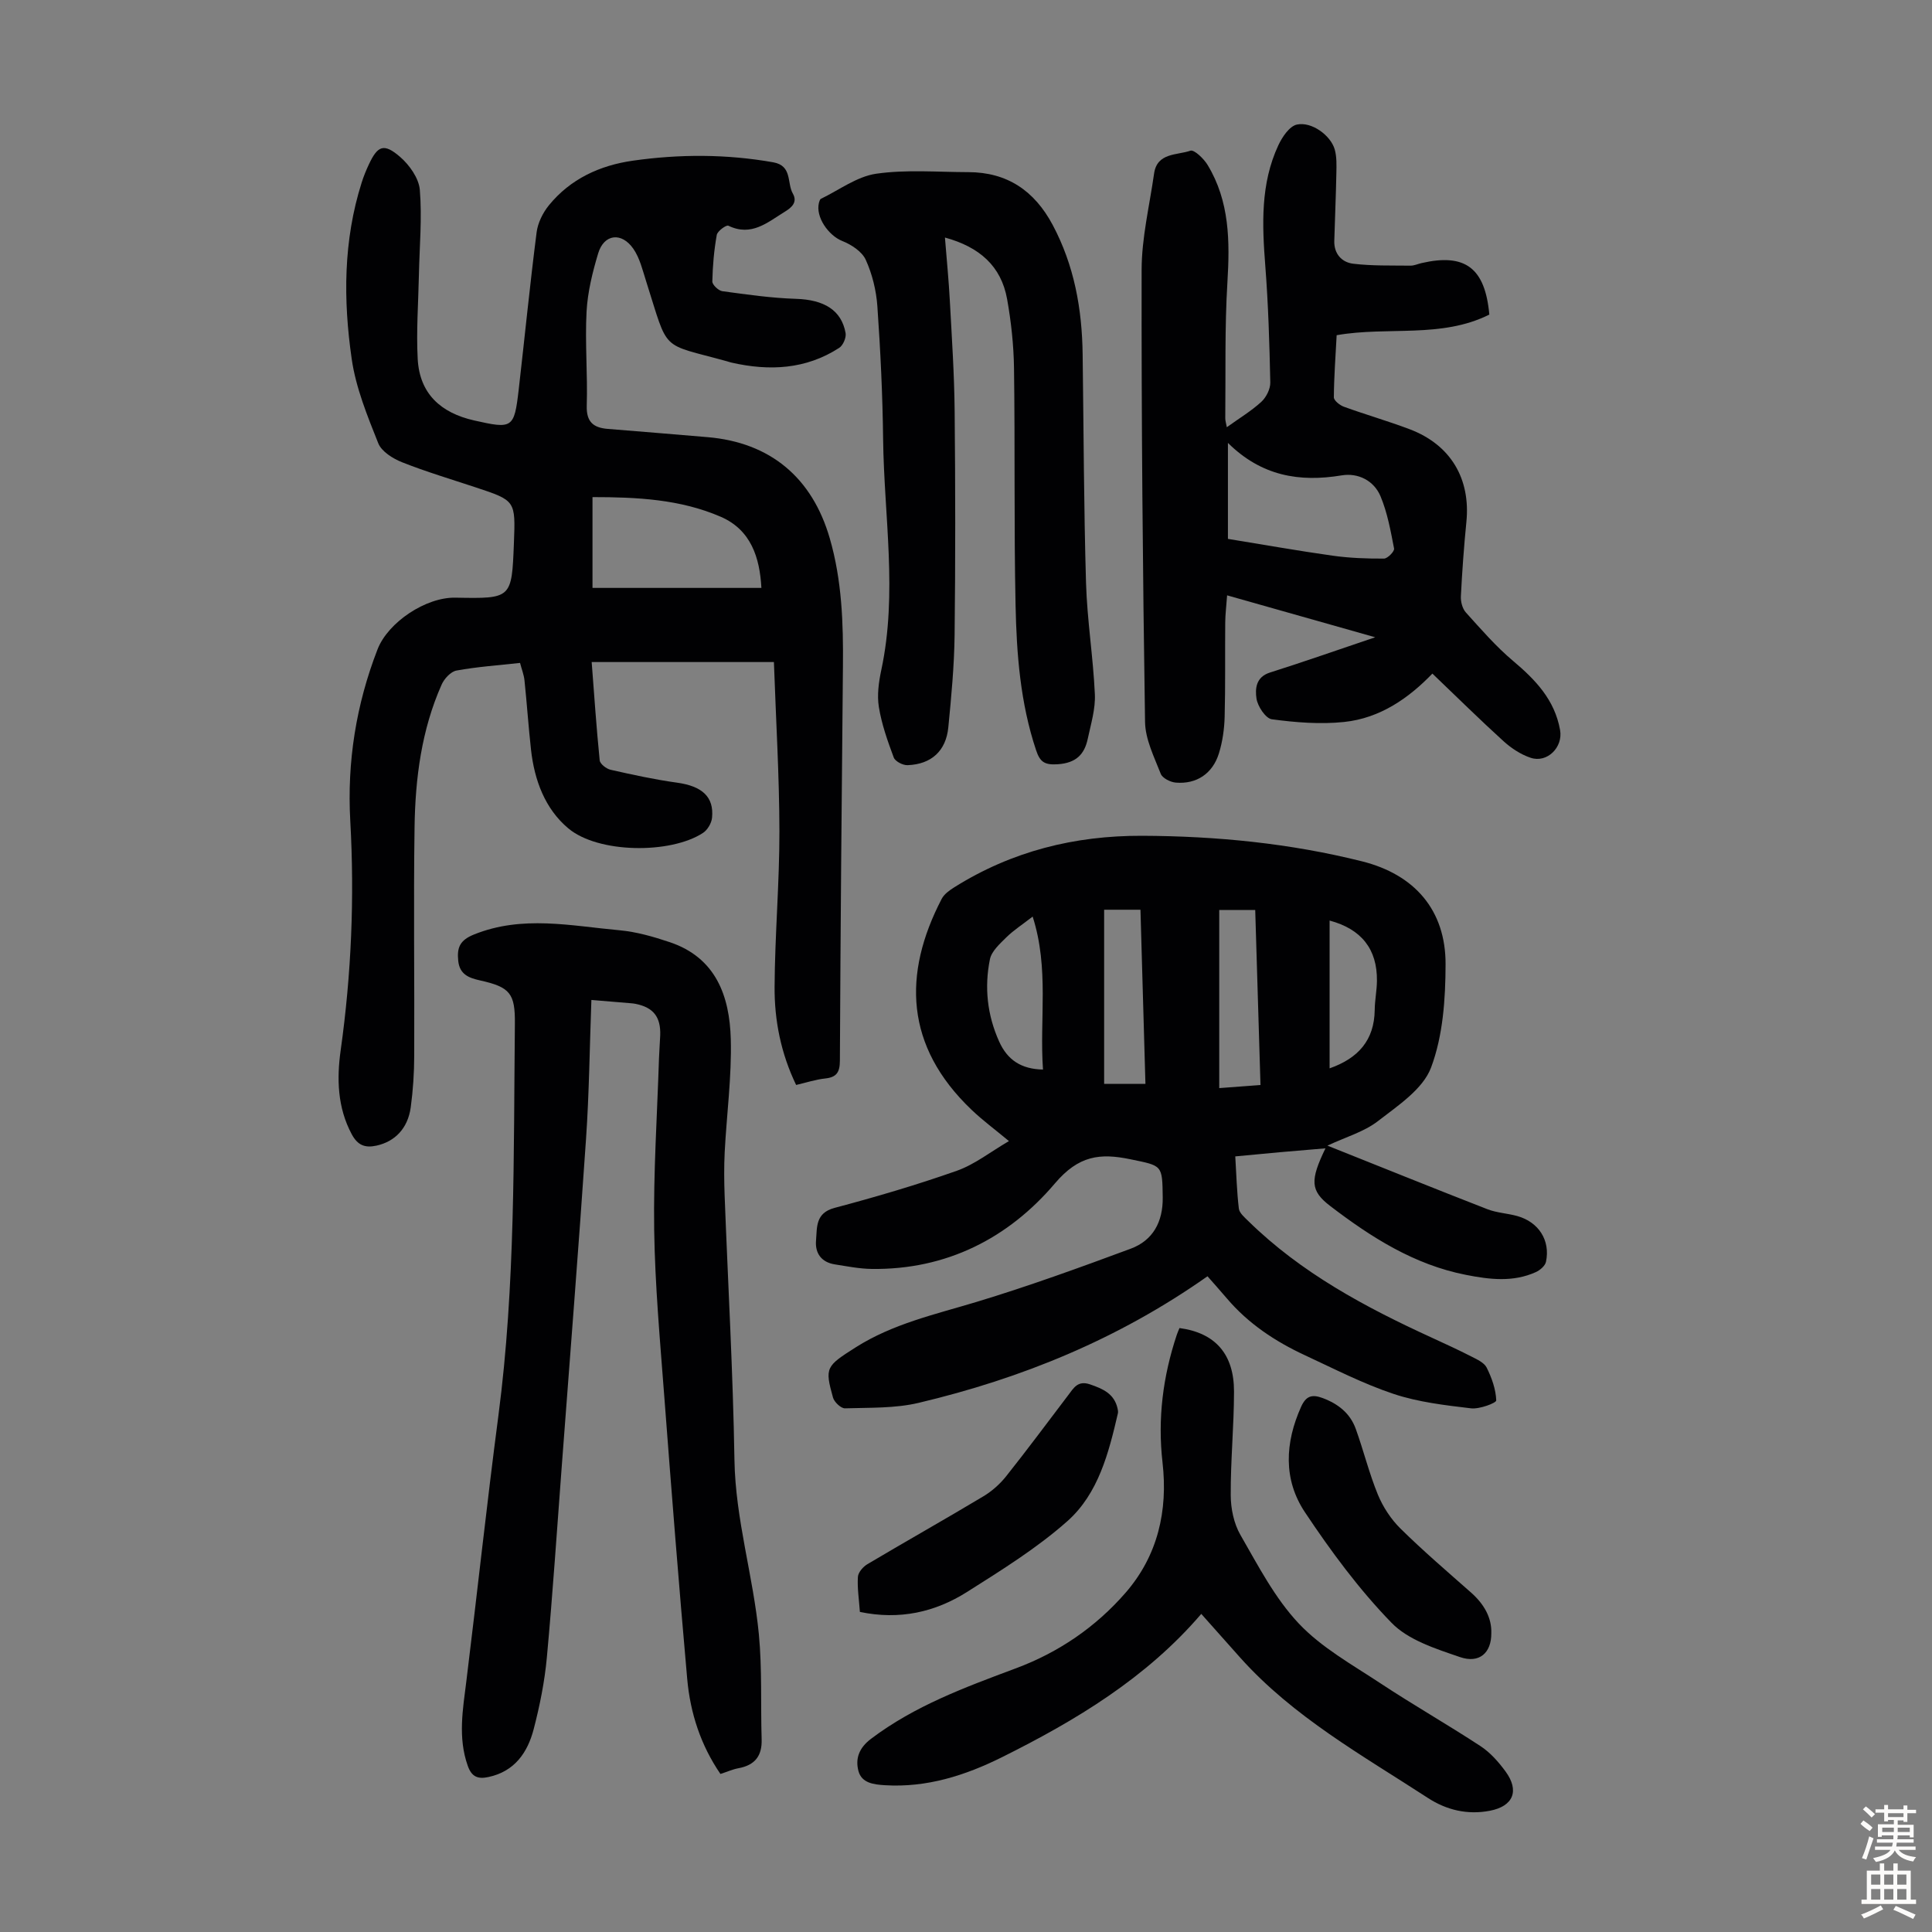
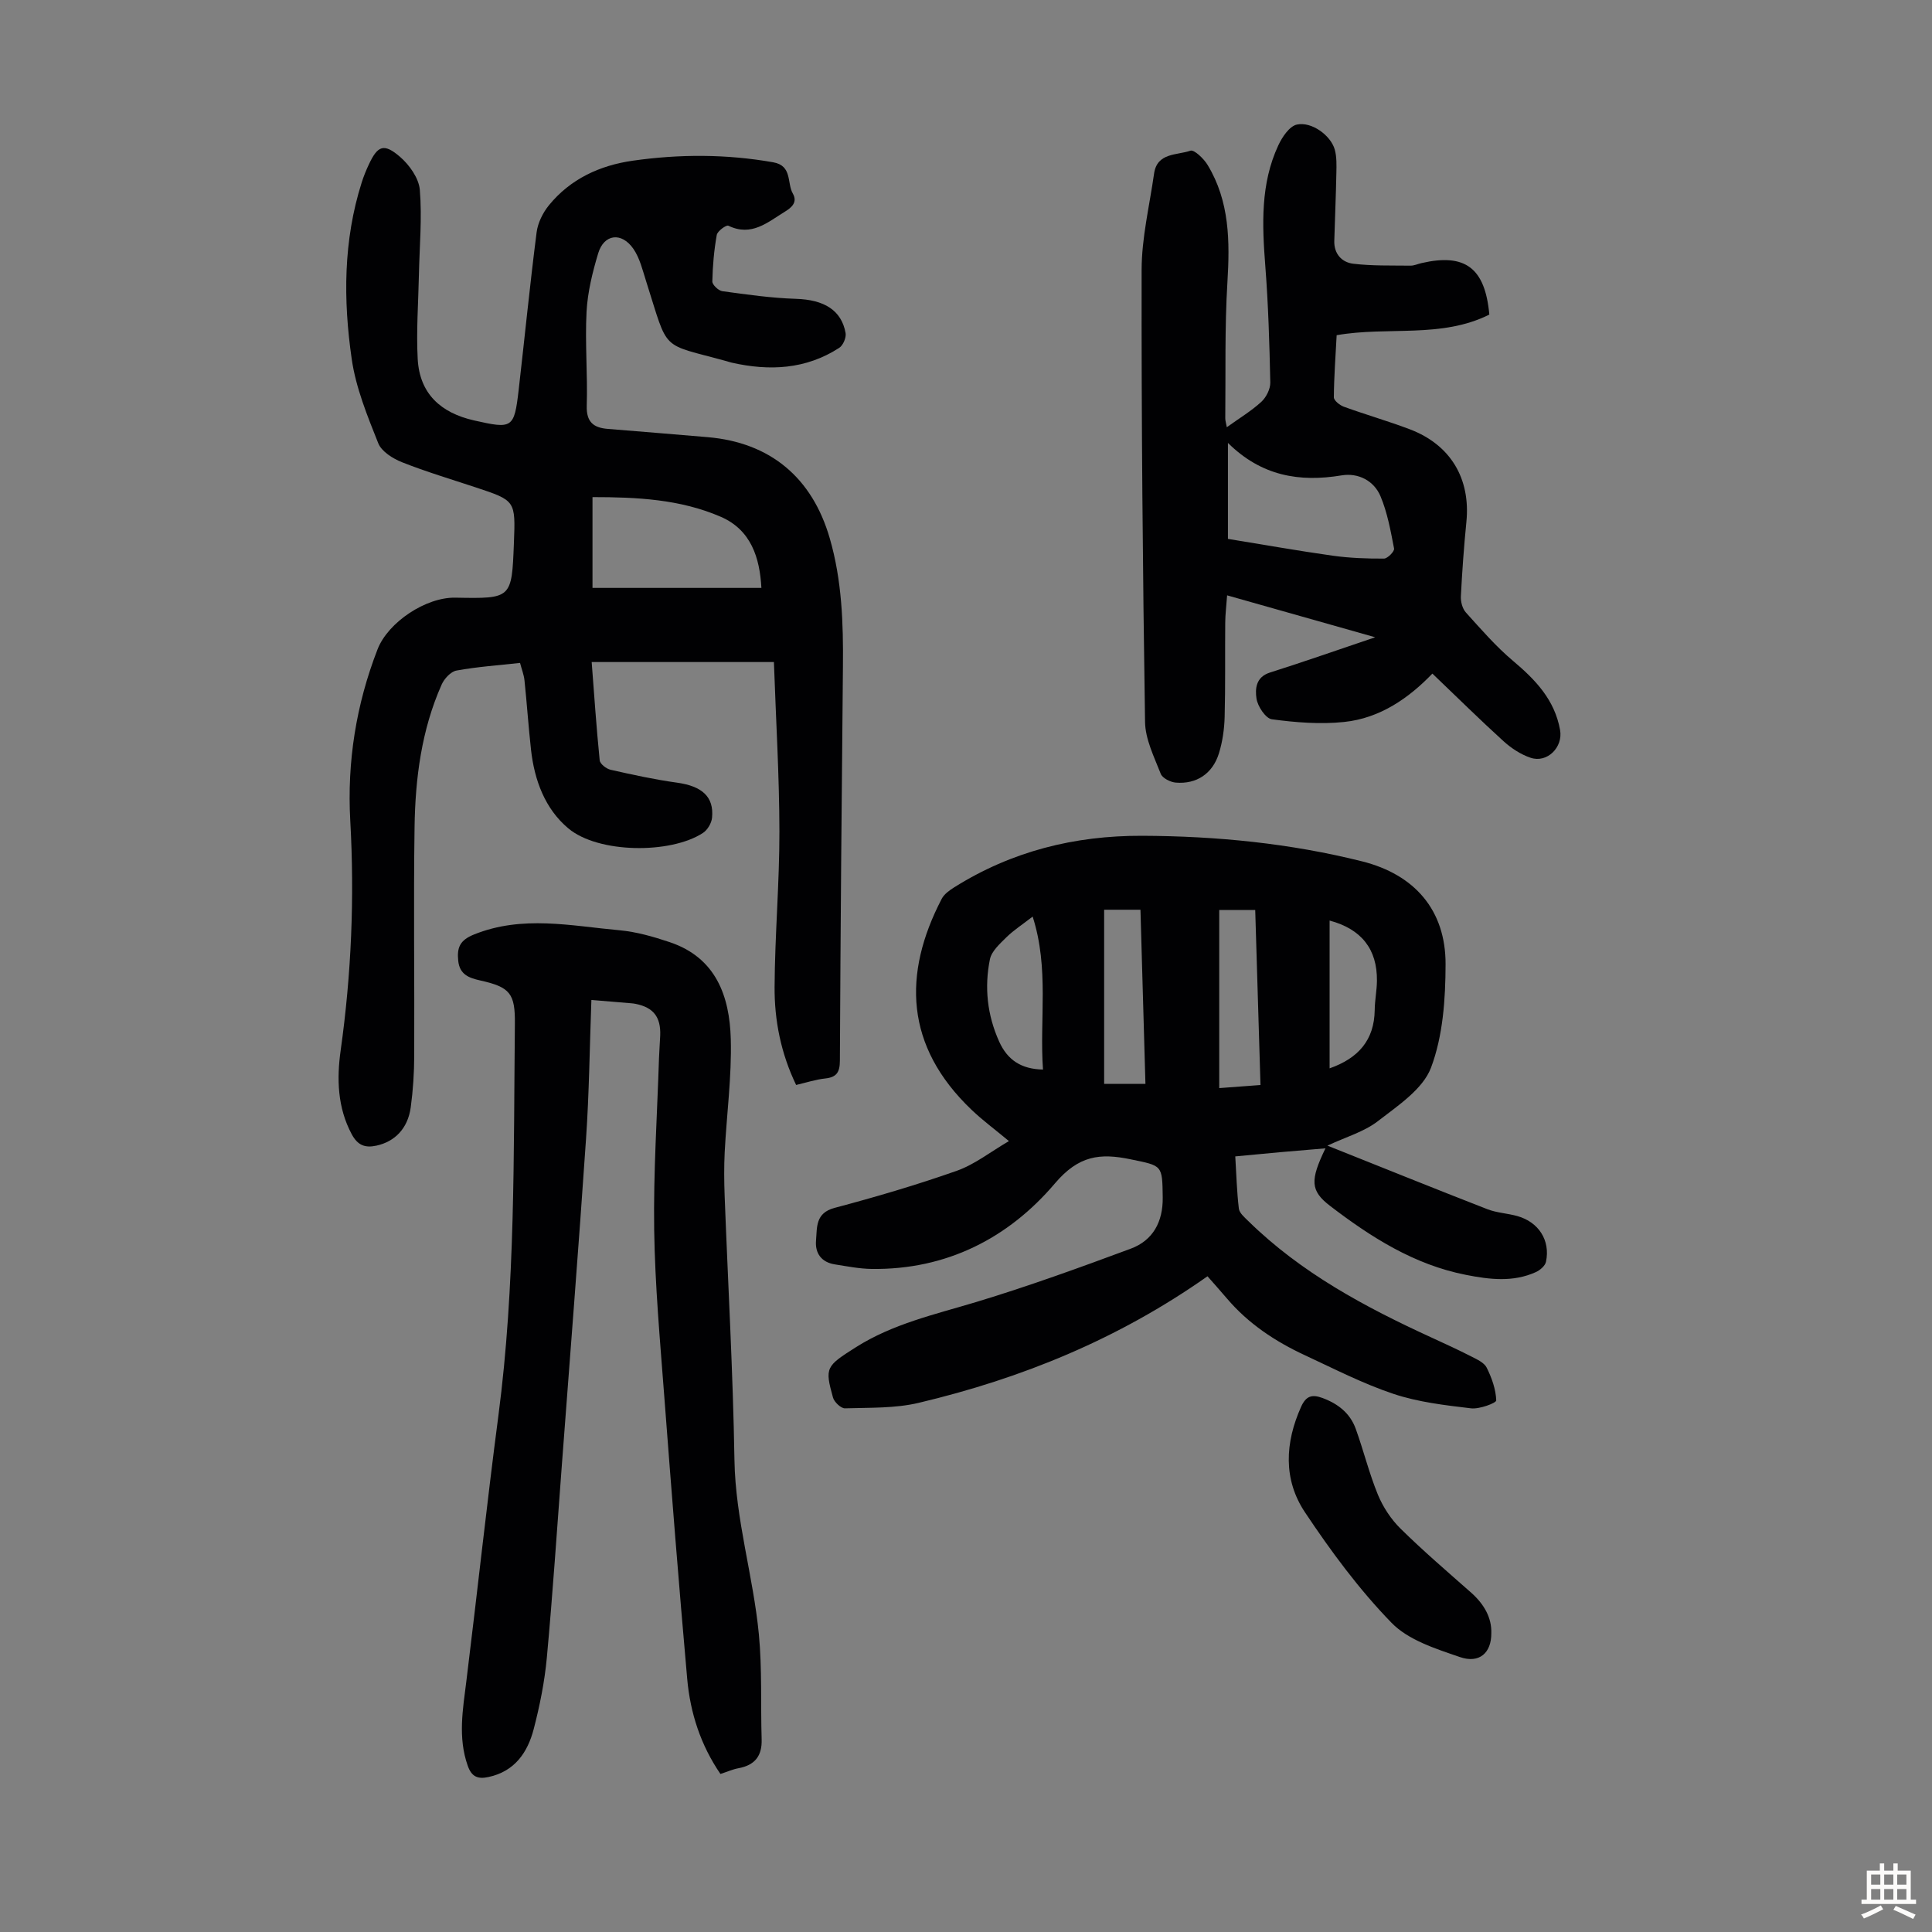
<svg xmlns="http://www.w3.org/2000/svg" enable-background="new 0 0 400 400" viewBox="0 0 400 400">
  <rect x="0" y="0" width="400" height="400" fill="#808080" stroke="none" />
  <g fill="#010103">
    <path d="m164.83 224.63c-3.16-6.56-4.5-13.37-4.46-20.3.06-10.73 1.01-21.46 1-32.19-.02-11.5-.72-23.01-1.14-35.07-12.4 0-24.86 0-37.73 0 .51 6.62.97 13.5 1.66 20.35.07.74 1.37 1.75 2.25 1.95 4.55 1.03 9.13 2.03 13.75 2.67 5.16.71 7.7 2.91 7.26 7.27-.11 1.12-.94 2.53-1.88 3.14-6.72 4.39-21.68 4.25-27.87-.94-4.83-4.04-7.03-9.98-7.73-16.29-.53-4.78-.85-9.57-1.35-14.35-.12-1.18-.59-2.33-.92-3.62-4.55.5-8.9.8-13.16 1.58-1.19.22-2.54 1.69-3.08 2.92-4.16 9.36-5.45 19.37-5.6 29.47-.23 15.77 0 31.56-.07 47.33-.01 3.57-.24 7.16-.72 10.7-.6 4.39-3.28 7.1-7.09 7.94-2.39.52-3.9-.07-5.13-2.36-2.97-5.54-3.11-11.52-2.29-17.36 2.22-15.8 2.88-31.61 1.99-47.53-.68-12.21 1.21-24.08 5.65-35.51 2.18-5.61 10.01-10.81 16.11-10.69 11.67.22 11.67.22 12.12-11.31.34-8.8.34-8.79-7.93-11.53-5.09-1.69-10.24-3.22-15.21-5.19-1.92-.76-4.27-2.23-4.95-3.95-2.25-5.65-4.63-11.46-5.49-17.42-1.77-12.23-1.75-24.54 2.06-36.54.4-1.27.91-2.53 1.48-3.74 1.83-3.92 3.12-4.47 6.46-1.59 1.95 1.68 3.9 4.43 4.1 6.84.48 5.84-.07 11.76-.19 17.64-.12 5.79-.56 11.59-.25 17.36.39 7.2 4.76 11.17 11.69 12.74 7.92 1.79 8.29 1.65 9.21-6.28 1.25-10.89 2.33-21.8 3.72-32.67.25-1.95 1.28-4.04 2.54-5.59 4.45-5.47 10.56-8.27 17.37-9.24 9.67-1.38 19.38-1.38 29.07.33 4 .71 2.81 4.28 4.07 6.48 1.03 1.81-.28 2.91-1.67 3.76-3.57 2.19-6.9 5.21-11.68 2.89-.43-.21-2.26 1.11-2.4 1.91-.57 3.17-.85 6.42-.92 9.64-.01.68 1.27 1.9 2.08 2.01 5.06.69 10.14 1.42 15.24 1.58 5.76.18 9.41 2.3 10.27 7.08.17.94-.52 2.56-1.32 3.07-6.91 4.47-14.46 4.83-22.27 3.06-.33-.07-.64-.19-.97-.28-13.99-3.86-11.98-1.66-16.72-16.52-.74-2.32-1.32-4.83-2.66-6.77-2.45-3.53-6.08-3.06-7.28.93-1.18 3.92-2.19 8.02-2.41 12.09-.34 6.47.24 12.98.04 19.47-.1 3.38 1.39 4.56 4.36 4.8 6.9.56 13.79 1.12 20.69 1.71 12.95 1.11 21.62 8.37 25.26 20.93 2.53 8.71 2.82 17.61 2.73 26.59-.27 27.19-.5 54.38-.63 81.57-.01 2.39-.67 3.44-3.06 3.69-1.97.21-3.89.85-6 1.34zm-7.19-102.91c-.34-6.28-2.15-12-8.4-14.72-8.4-3.65-17.42-4.08-26.57-4.08v18.8z" />
    <path d="m274.83 237.19c11.17 4.45 22.11 8.88 33.11 13.16 1.95.76 4.16.85 6.2 1.42 4.43 1.24 6.87 5.04 5.94 9.47-.18.84-1.23 1.74-2.09 2.13-4.72 2.14-9.6 1.54-14.47.58-10.73-2.1-19.67-7.8-28.14-14.28-4.12-3.16-4.15-5.3-.96-11.92-3.3.28-6.34.53-9.39.8-2.99.27-5.97.56-9.28.87.23 3.74.32 7.29.74 10.8.11.92 1.17 1.81 1.94 2.57 10.95 10.75 24.23 17.85 38.01 24.16 2.74 1.26 5.49 2.52 8.17 3.89 1.17.6 2.67 1.27 3.19 2.31 1.05 2.11 1.9 4.49 1.98 6.79.02.53-3.48 1.85-5.22 1.64-5.39-.64-10.91-1.28-16.02-2.98-6.33-2.11-12.33-5.21-18.41-8.03-6.13-2.85-11.7-6.54-16.13-11.76-1.37-1.61-2.79-3.19-4-4.57-18.55 13.06-38.54 21.16-59.78 26.2-4.91 1.17-10.17.98-15.28 1.14-.83.02-2.22-1.3-2.48-2.24-1.73-6.21-1.46-6.47 4.71-10.39 7.69-4.88 16.41-6.81 24.97-9.39 10.78-3.26 21.39-7.11 31.96-11.03 4.63-1.72 6.69-5.58 6.63-10.61-.09-6.79-.06-6.53-6.66-7.9-6.33-1.32-10.75-.79-15.65 4.98-9.63 11.35-22.45 17.92-37.92 17.72-2.55-.03-5.1-.54-7.64-.94-2.79-.43-4.14-2.31-3.91-4.96.23-2.71-.16-5.68 3.84-6.74 8.51-2.26 16.99-4.75 25.3-7.68 3.71-1.31 6.96-3.91 10.8-6.15-2.88-2.4-5.45-4.29-7.74-6.48-13.82-13.18-14.26-28.12-6.19-43.66.52-1 1.63-1.79 2.62-2.41 11.89-7.46 24.88-10.71 38.89-10.66 15.39.06 30.58 1.55 45.52 5.29 10.87 2.72 17.34 10.08 17.3 21.34-.02 7.18-.53 14.78-3.01 21.37-1.69 4.48-6.89 7.89-11.04 11.11-2.85 2.19-6.57 3.24-10.41 5.04zm-46.23-48.84v36.05h8.55c-.35-12.15-.69-24.11-1.03-36.05-2.76 0-5.07 0-7.52 0zm23.83 36.93c2.9-.22 5.6-.42 8.54-.64-.37-12.32-.73-24.28-1.09-36.23-2.79 0-5.08 0-7.45 0zm-38.63-35.51c-2.18 1.69-3.97 2.84-5.44 4.29-1.35 1.34-3.07 2.87-3.41 4.56-1.17 5.79-.56 11.51 1.9 16.99 1.73 3.86 4.59 5.74 9.09 5.83-.74-10.42 1.31-20.91-2.14-31.67zm61.48.82v30.6c5.92-2.08 9.26-5.82 9.34-12.1.02-2.01.44-4.01.46-6.01.08-6.57-3.22-10.73-9.8-12.49z" />
    <path d="m254.06 123.26c-.16 2.23-.38 3.96-.39 5.7-.06 6.49.05 12.98-.12 19.47-.07 2.53-.44 5.14-1.19 7.56-1.31 4.2-4.64 6.4-8.93 6.04-1.11-.09-2.76-.92-3.11-1.82-1.36-3.49-3.2-7.14-3.25-10.75-.48-31.2-.76-62.4-.71-93.61.01-6.64 1.64-13.28 2.58-19.92.63-4.37 4.74-3.76 7.52-4.73.77-.27 2.77 1.64 3.56 2.95 4.57 7.54 4.62 15.82 4.1 24.34-.57 9.33-.34 18.72-.44 28.08-.01.52.17 1.04.32 1.88 2.57-1.85 5.05-3.34 7.14-5.25 1.02-.94 1.89-2.67 1.86-4.02-.17-8.03-.41-16.07-1.03-24.08-.66-8.55-1.03-17.03 2.7-25.03.8-1.71 2.3-3.95 3.84-4.28 3.06-.66 7 2.25 7.83 5.15.44 1.56.37 3.29.34 4.94-.09 4.67-.3 9.35-.43 14.02-.07 2.68 1.59 4.42 3.91 4.7 3.92.47 7.91.35 11.87.4.76.01 1.52-.36 2.28-.53 9.03-2.08 13.16.98 14.04 10.66-9.94 4.98-21.03 2.41-31.61 4.27-.23 4.41-.55 8.63-.58 12.86 0 .66 1.23 1.65 2.08 1.95 4.51 1.64 9.13 2.96 13.62 4.66 8.48 3.21 12.63 10.23 11.74 19.18-.51 5.12-.88 10.26-1.14 15.39-.06 1.12.31 2.56 1.03 3.36 3.13 3.47 6.22 7.04 9.77 10.03 4.66 3.92 8.63 8.07 9.74 14.33.63 3.54-2.66 6.88-6.1 5.73-2.04-.68-4.01-1.98-5.62-3.44-4.96-4.51-9.73-9.22-14.72-13.99-4.83 5.02-10.8 9.25-18.31 10.02-4.92.51-10 .1-14.92-.56-1.29-.17-2.95-2.68-3.19-4.3-.29-1.96-.16-4.44 2.77-5.37 7.02-2.22 13.97-4.67 21.81-7.31-10.6-2.99-20.41-5.77-30.66-8.68zm.17-11.69c7.39 1.2 14.52 2.47 21.69 3.48 3.51.49 7.08.62 10.62.6.74 0 2.2-1.5 2.09-2.07-.71-3.67-1.38-7.44-2.82-10.86-1.37-3.23-4.63-4.86-8.03-4.3-8.74 1.45-16.6.15-23.55-6.72z" />
    <path d="m122.44 207.03c-.36 9.82-.46 19.32-1.11 28.79-1.53 22.53-3.32 45.05-5.01 67.57-1 13.26-1.88 26.54-3.1 39.78-.46 4.98-1.46 9.96-2.72 14.81-1.26 4.84-3.92 8.76-9.35 9.93-2.22.48-3.5-.03-4.31-2.33-2.07-5.86-1.01-11.68-.28-17.57 2.26-18.3 4.23-36.65 6.63-54.93 3.53-26.94 3.13-54.02 3.41-81.08.07-6.31-.98-7.63-7.19-9.01-2.33-.52-4.25-1.23-4.54-4.07-.28-2.73.32-4.26 3.28-5.45 10-4.03 20.06-1.78 30.1-.87 3.52.32 7.03 1.33 10.4 2.46 9.59 3.21 12.41 11.19 12.65 20.07.21 7.79-.86 15.62-1.26 23.43-.15 3-.12 6.02-.01 9.03.69 18.22 1.73 36.44 2.03 54.67.2 12.32 3.9 24.04 5.06 36.14.68 7.19.35 14.47.57 21.71.11 3.46-1.42 5.35-4.79 5.98-1.2.22-2.34.74-3.74 1.19-4.08-5.95-6.25-12.61-6.88-19.67-1.73-19.49-3.27-39-4.75-58.52-.87-11.49-1.92-22.99-2.09-34.5-.17-11.84.62-23.68 1-35.53.05-1.57.19-3.13.25-4.69.14-3.81-1.41-5.79-5.09-6.53-.33-.07-.66-.1-1-.13-2.55-.2-5.09-.42-8.16-.68z" />
-     <path d="m195.64 49.18c.38 4.76.8 8.98 1.02 13.21.41 7.59.92 15.18.99 22.78.15 15.44.17 30.89-.01 46.34-.08 6.36-.68 12.73-1.3 19.07-.48 4.9-3.52 7.66-8.44 7.84-.97.04-2.56-.78-2.86-1.59-1.27-3.4-2.5-6.88-3.08-10.44-.4-2.47-.03-5.17.5-7.66 3.41-15.92.57-31.88.38-47.82-.11-9.17-.55-18.35-1.19-27.5-.23-3.27-1.06-6.66-2.41-9.63-.78-1.7-2.97-3.14-4.85-3.88-2.85-1.13-5.57-4.96-4.84-7.9.08-.3.2-.73.42-.84 3.78-1.83 7.45-4.61 11.42-5.19 6.25-.9 12.71-.34 19.08-.33 8.06.01 13.69 3.85 17.46 10.9 4.49 8.42 6.1 17.44 6.22 26.84.21 15.77.24 31.55.7 47.32.23 7.69 1.48 15.35 1.83 23.04.14 3.04-.82 6.16-1.47 9.21-.69 3.27-2.45 5.02-6.2 5.28-2.72.18-3.68-.45-4.49-2.88-3.28-9.79-4.05-19.95-4.26-30.12-.34-16.33-.09-32.67-.32-49.01-.07-4.78-.59-9.6-1.43-14.3-1.23-6.86-5.76-10.8-12.87-12.74z" />
-     <path d="m244.2 274.96c7.4.99 11.3 5.38 11.29 13.16-.01 7.15-.72 14.31-.68 21.46.01 2.75.64 5.83 1.99 8.18 3.66 6.35 7.12 13.08 12.07 18.34 4.72 5.02 11.1 8.55 16.95 12.42 6.8 4.49 13.89 8.53 20.71 13 2.01 1.32 3.72 3.26 5.16 5.22 2.96 4.03 1.61 7.23-3.24 8.16-4.64.89-8.98-.15-12.83-2.66-13.56-8.82-27.81-16.74-38.8-28.99-2.68-2.99-5.34-6-8.11-9.11-11.36 13.27-25.95 22.05-41.3 29.69-7.56 3.76-15.54 6.31-24.19 5.78-2.33-.14-4.83-.44-5.49-2.95-.67-2.54.11-4.76 2.57-6.63 9.07-6.87 19.55-10.71 30.02-14.62 8.88-3.31 16.54-8.55 22.71-15.64 6.67-7.67 8.8-16.97 7.66-26.96-1.04-9.07.08-17.84 2.95-26.45.13-.41.32-.81.56-1.4z" />
-     <path d="m178.03 333.73c-.18-2.6-.56-4.95-.41-7.26.06-.93 1.07-2.09 1.96-2.62 7.98-4.74 16.07-9.29 24.03-14.06 1.76-1.06 3.41-2.52 4.69-4.13 4.39-5.52 8.59-11.18 12.85-16.79 1.14-1.5 1.99-3.12 4.53-2.25 2.69.92 5.01 1.94 5.7 4.99.07.32.14.69.07 1-1.9 8.19-4.04 16.61-10.44 22.31-6.31 5.6-13.63 10.14-20.8 14.68-6.61 4.18-13.96 5.85-22.18 4.13z" />
    <path d="m308.76 338.13c.03 4.09-2.48 6.33-6.49 4.95-5-1.72-10.68-3.5-14.17-7.1-6.73-6.92-12.56-14.83-17.93-22.89-4.51-6.76-4.14-14.38-.79-21.83 1-2.22 2.22-2.64 4.43-1.82 3.23 1.2 5.71 3.15 6.88 6.38 1.63 4.51 2.77 9.21 4.59 13.64 1.06 2.56 2.71 5.08 4.68 7.02 4.7 4.63 9.72 8.93 14.67 13.3 2.65 2.37 4.23 5.16 4.13 8.35z" />
  </g>
-   <path d="m385.2 377.6.6-.7c.6.4 1.3.9 1.9 1.5l-.6.7c-.8-.5-1.4-1-1.9-1.5zm.3 7.1c.6-1.4 1.1-2.9 1.5-4.5.3.1.6.3.9.4-.5 1.4-1 2.9-1.5 4.4zm.2-10.1.6-.6c.7.5 1.3 1.1 1.9 1.6l-.7.7c-.6-.6-1.2-1.2-1.8-1.7zm8.4-.8h.8v.9h1.8v.7h-1.8v1.8h-.8v-.3h-1.2v.9h3.3v2.6h-.8v-.4h-2.5c0 .3 0 .6-.1.8h3.4v.7h-3.5c0 .3-.1.6-.1.8h4v.7h-3.5c.7.9 1.9 1.3 3.6 1.5-.2.2-.4.5-.6.9-1.9-.3-3.2-1.1-3.8-2.3-.5 1.1-1.8 2-3.9 2.4-.2-.3-.4-.5-.6-.8 1.9-.4 3.1-.9 3.6-1.7h-3.2v-.7h3.5c.1-.2.1-.5.2-.8h-3.3v-.7h3.4c0-.2 0-.5 0-.8h-2.4v.3h-.8v-2.6h3.3v-.9h-1.2v.3h-.8v-1.8h-1.8v-.7h1.8v-.9h.8v.9h3.2zm-4.4 5.5h2.4c0-.3 0-.6 0-.9h-2.4zm1.2-3.1h3.2v-.8h-3.2zm4.4 2.2h-2.4v.9h2.5v-.9z" fill="#fcfbfa" />
  <path d="m389.2 385.8h.9v1.5h1.9v-1.5h.9v1.5h2.7v6h1.1v.9h-11.3v-.9h1.1v-6h2.7zm.2 8.7.5.8c-1.2.6-2.5 1.3-4 1.9-.2-.3-.3-.6-.6-.8 1.6-.6 3-1.3 4.1-1.9zm-2-4.3h1.9v-2.1h-1.9zm0 3.1h1.9v-2.2h-1.9zm2.7-3.1h1.9v-2.1h-1.9zm0 3.1h1.9v-2.2h-1.9zm2.4 1.3c1.4.6 2.7 1.2 4.1 1.8l-.5.9c-1.5-.7-2.8-1.4-4.1-1.9zm2.2-6.5h-1.9v2.1h1.9zm-1.9 5.2h1.9v-2.2h-1.9z" fill="#fcfbfa" />
</svg>